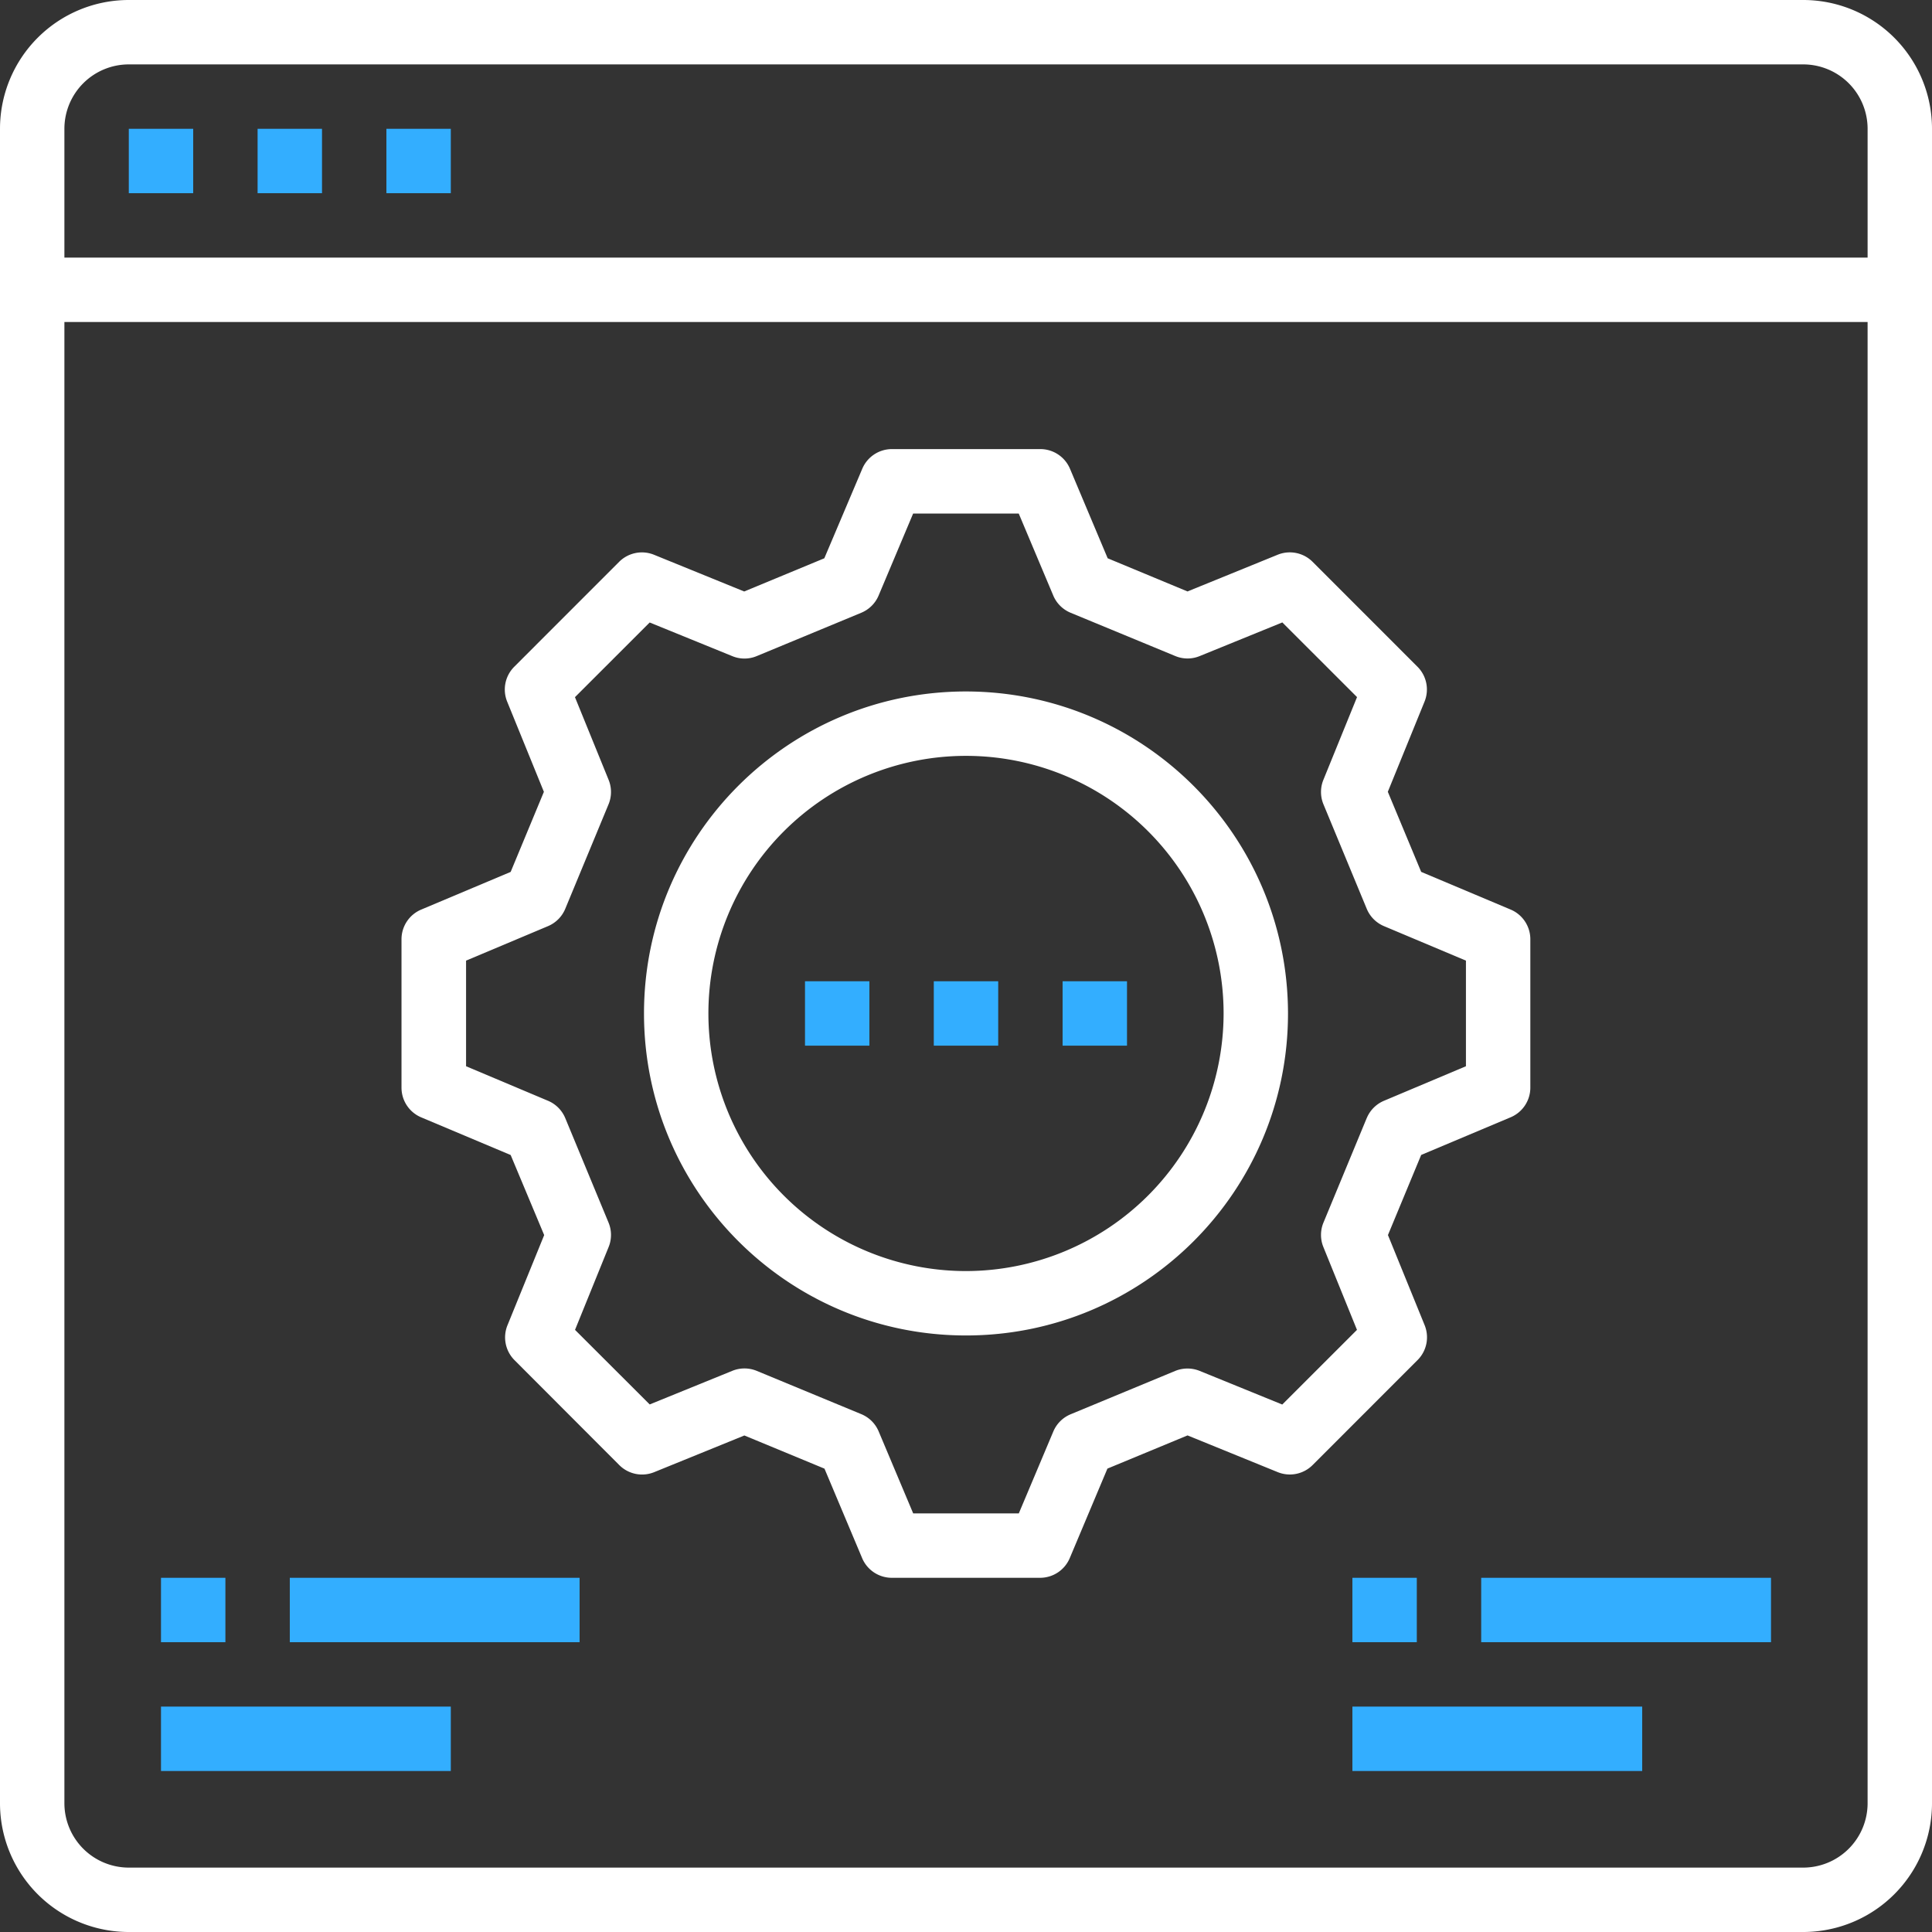
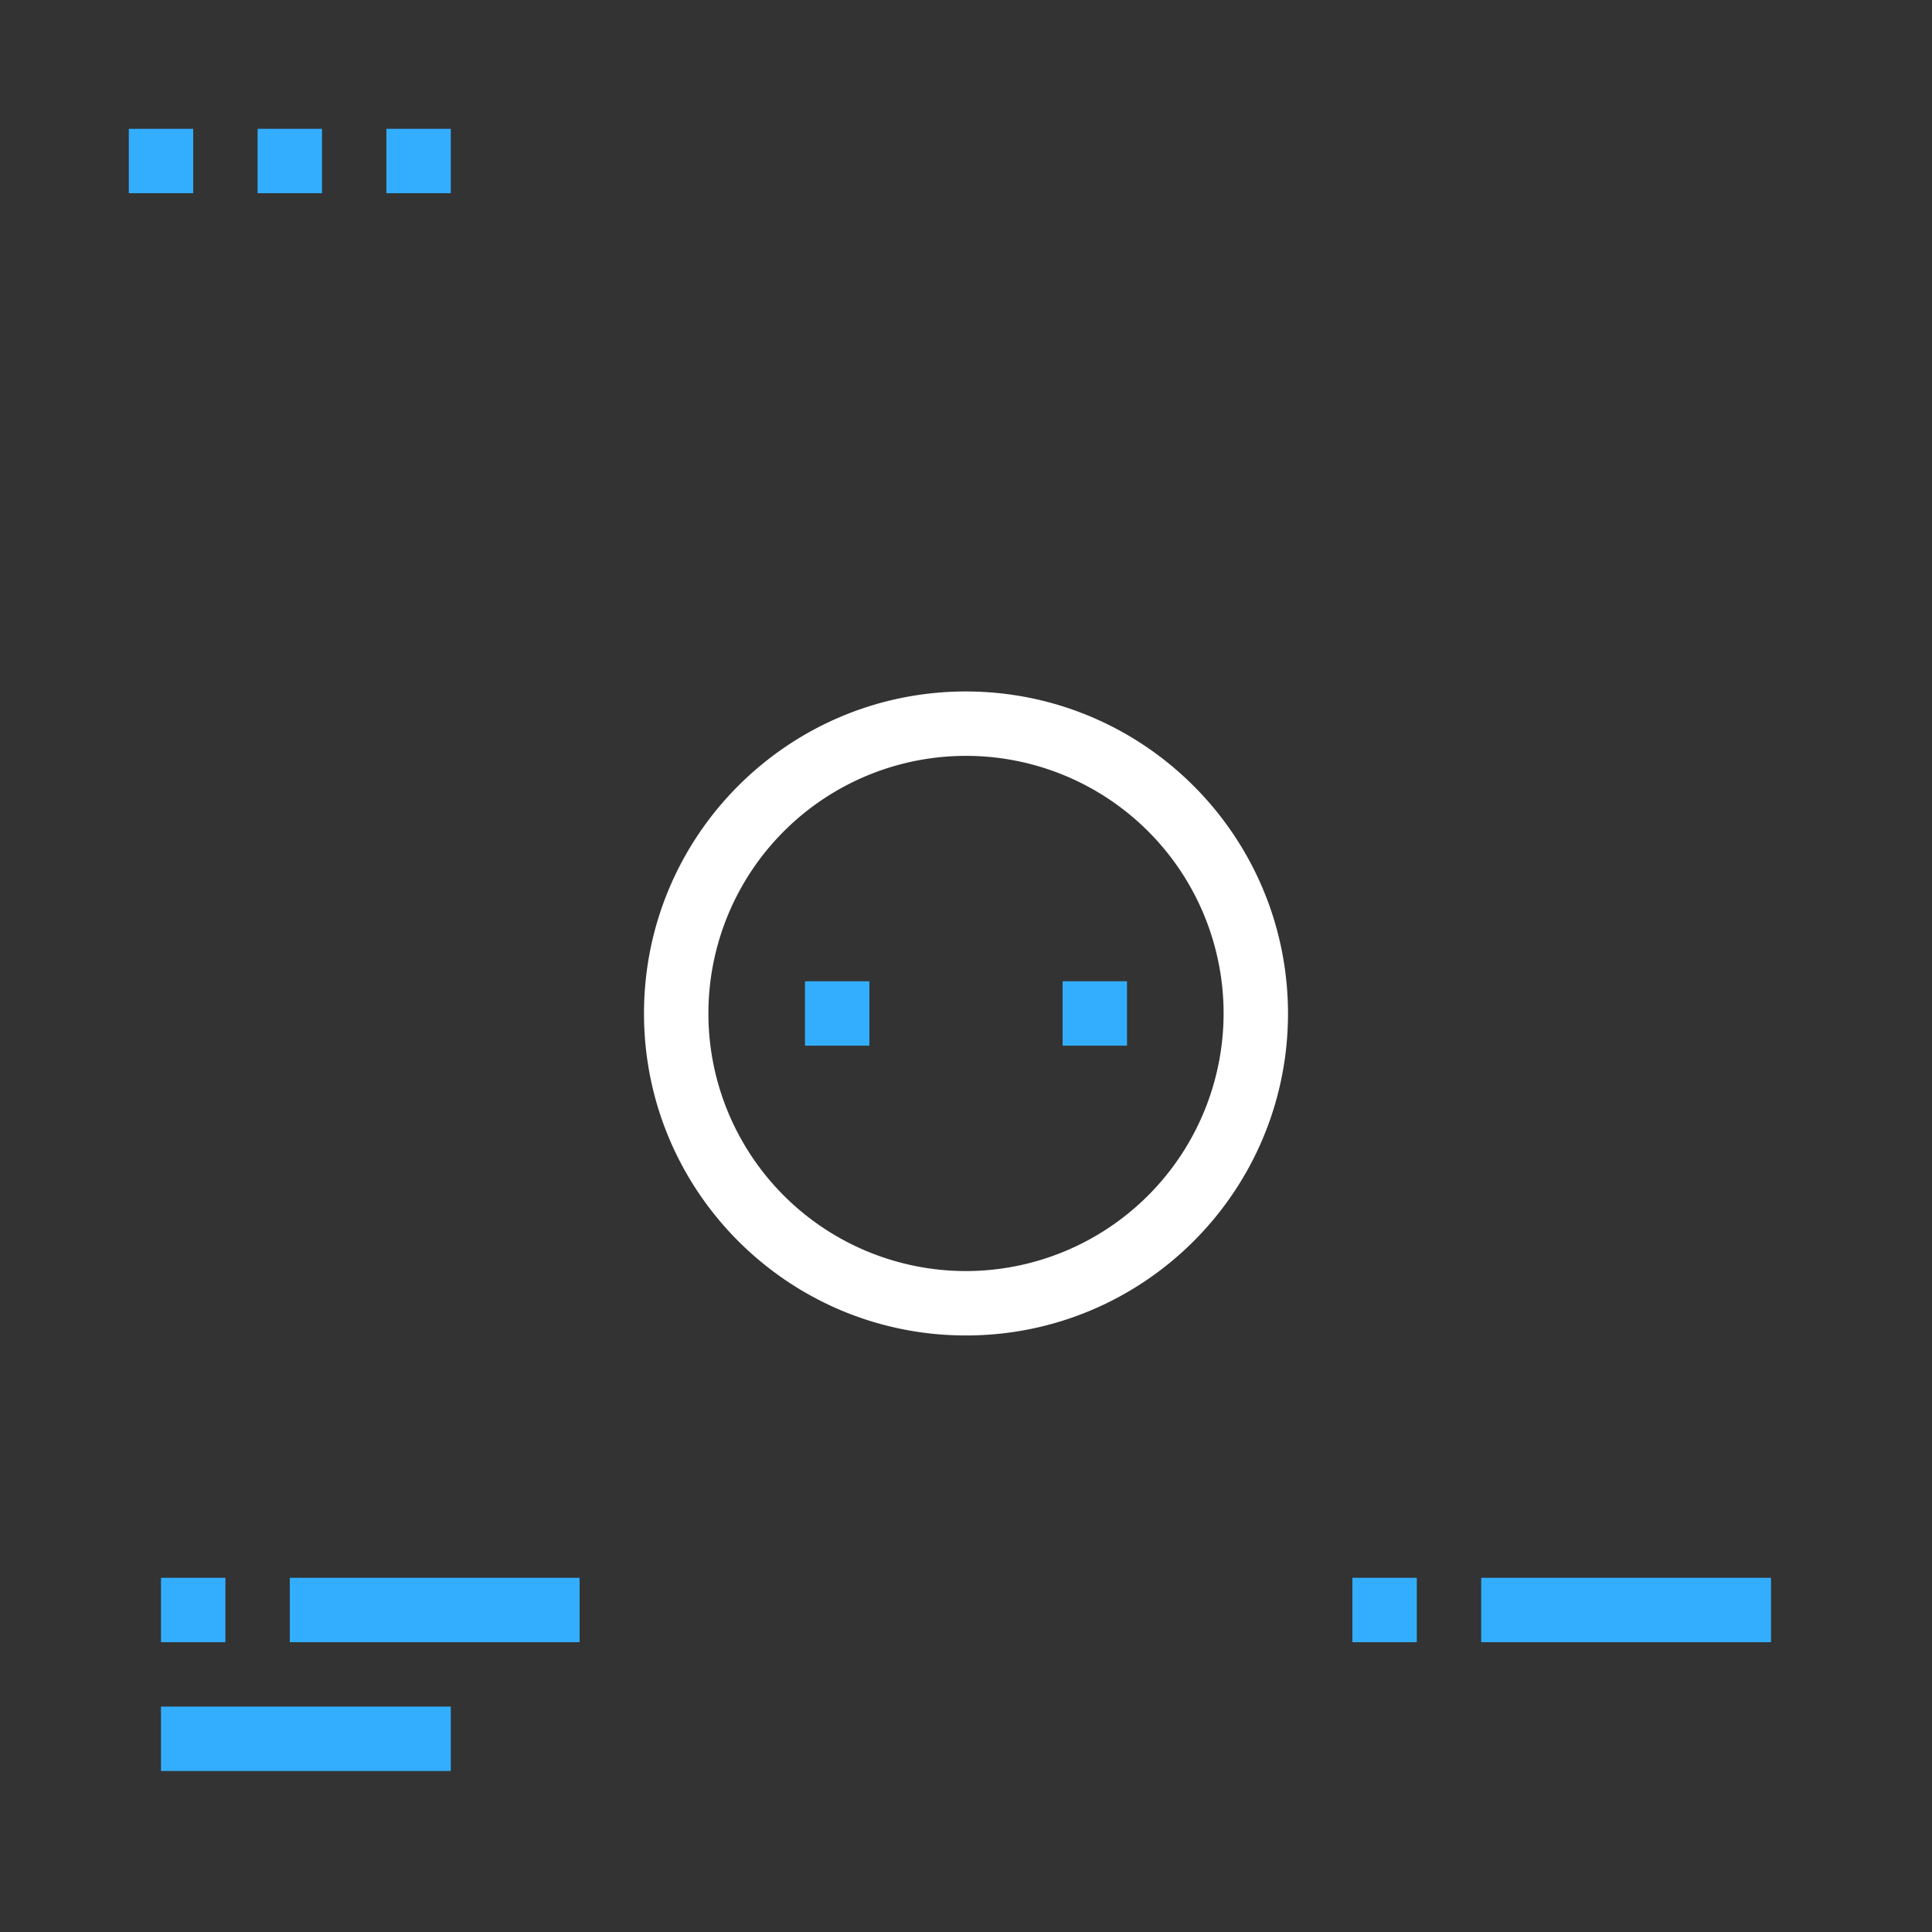
<svg xmlns="http://www.w3.org/2000/svg" width="60" height="60">
  <rect width="100%" height="100%" fill="#333333" stroke="none" />
  <g fill="none">
-     <path d="M56 0H4a4 4 0 0 0-4 4v52a4 4 0 0 0 4 4h52a4 4 0 0 0 4-4V4a4 4 0 0 0-4-4zm2 56a2 2 0 0 1-2 2H4a2 2 0 0 1-2-2V10h56v46zm0-48H2V4a2 2 0 0 1 2-2h52a2 2 0 0 1 2 2v4z" fill="#FFF" />
    <path fill="#33AEFF" d="M4 4H6V6H4z" />
    <path fill="#33AEFF" d="M8 4H10V6H8z" />
    <path fill="#33AEFF" d="M12 4H14V6H12z" />
-     <path d="M46.914 28.247l-2.778-1.17L43.1 24.59l1.14-2.8a1 1 0 0 0-.219-1.084l-3.258-3.259a1 1 0 0 0-1.084-.219l-2.8 1.14-2.479-1.03-1.17-2.779a1 1 0 0 0-.922-.612H27.7a1 1 0 0 0-.922.612L25.6 17.338l-2.488 1.031-2.8-1.14a1 1 0 0 0-1.084.219l-3.258 3.259a1 1 0 0 0-.219 1.084l1.14 2.8-1.032 2.487-2.778 1.17a1 1 0 0 0-.612.922v4.608a1 1 0 0 0 .611.922l2.779 1.17 1.041 2.487-1.14 2.8a1 1 0 0 0 .219 1.084l3.254 3.259a1 1 0 0 0 1.084.219l2.8-1.139 2.488 1.03 1.17 2.78a1 1 0 0 0 .925.61h4.6a1 1 0 0 0 .922-.611l1.17-2.78 2.488-1.031 2.8 1.14a1 1 0 0 0 1.084-.219l3.258-3.259a1 1 0 0 0 .222-1.084l-1.14-2.8 1.032-2.488 2.779-1.17a1 1 0 0 0 .611-.922v-4.607a1 1 0 0 0-.612-.922zm-1.388 4.866l-2.546 1.073a1 1 0 0 0-.535.539h-.001L41.1 37.972c-.1.243-.1.516 0 .759l1.042 2.569-2.32 2.319-2.564-1.044a1.01 1.01 0 0 0-.76 0l-3.247 1.346a1 1 0 0 0-.539.535L31.64 47h-3.28l-1.072-2.546a1 1 0 0 0-.539-.536L23.5 42.573a1 1 0 0 0-.759 0l-2.564 1.043-2.319-2.316 1.042-2.569c.1-.243.1-.516 0-.759l-1.345-3.247a1 1 0 0 0-.535-.539l-2.546-1.073v-3.28l2.545-1.071a1 1 0 0 0 .536-.539l1.345-3.247a1 1 0 0 0 0-.76l-1.044-2.565 2.32-2.319 2.564 1.044a.987.987 0 0 0 .76 0l3.247-1.346a1 1 0 0 0 .539-.535l1.072-2.546h3.28l1.072 2.546a1 1 0 0 0 .539.535l3.251 1.344a.991.991 0 0 0 .76 0l2.564-1.044 2.32 2.319-1.044 2.567a1 1 0 0 0 0 .76l1.345 3.247a1 1 0 0 0 .536.539l2.545 1.071v3.28z" fill="#FFF" />
    <path d="M30 21.474c-5.523 0-10 4.477-10 10s4.477 10 10 10 10-4.477 10-10c-.006-5.52-4.48-9.994-10-10zm0 18a8 8 0 1 1 8-8 8.009 8.009 0 0 1-8 8z" fill="#FFF" />
-     <path fill="#33AEFF" d="M29 30.474H31V32.474H29z" />
    <path fill="#33AEFF" d="M25 30.474H27V32.474H25z" />
    <path fill="#33AEFF" d="M33 30.474H35V32.474H33z" />
    <path fill="#33AEFF" d="M5 49H7V51H5z" />
    <path fill="#33AEFF" d="M9 49H18V51H9z" />
    <path fill="#33AEFF" d="M5 53H14V55H5z" />
    <path fill="#33AEFF" d="M42 49H44V51H42z" />
    <path fill="#33AEFF" d="M46 49H55V51H46z" />
-     <path fill="#33AEFF" d="M42 53H51V55H42z" />
  </g>
</svg>